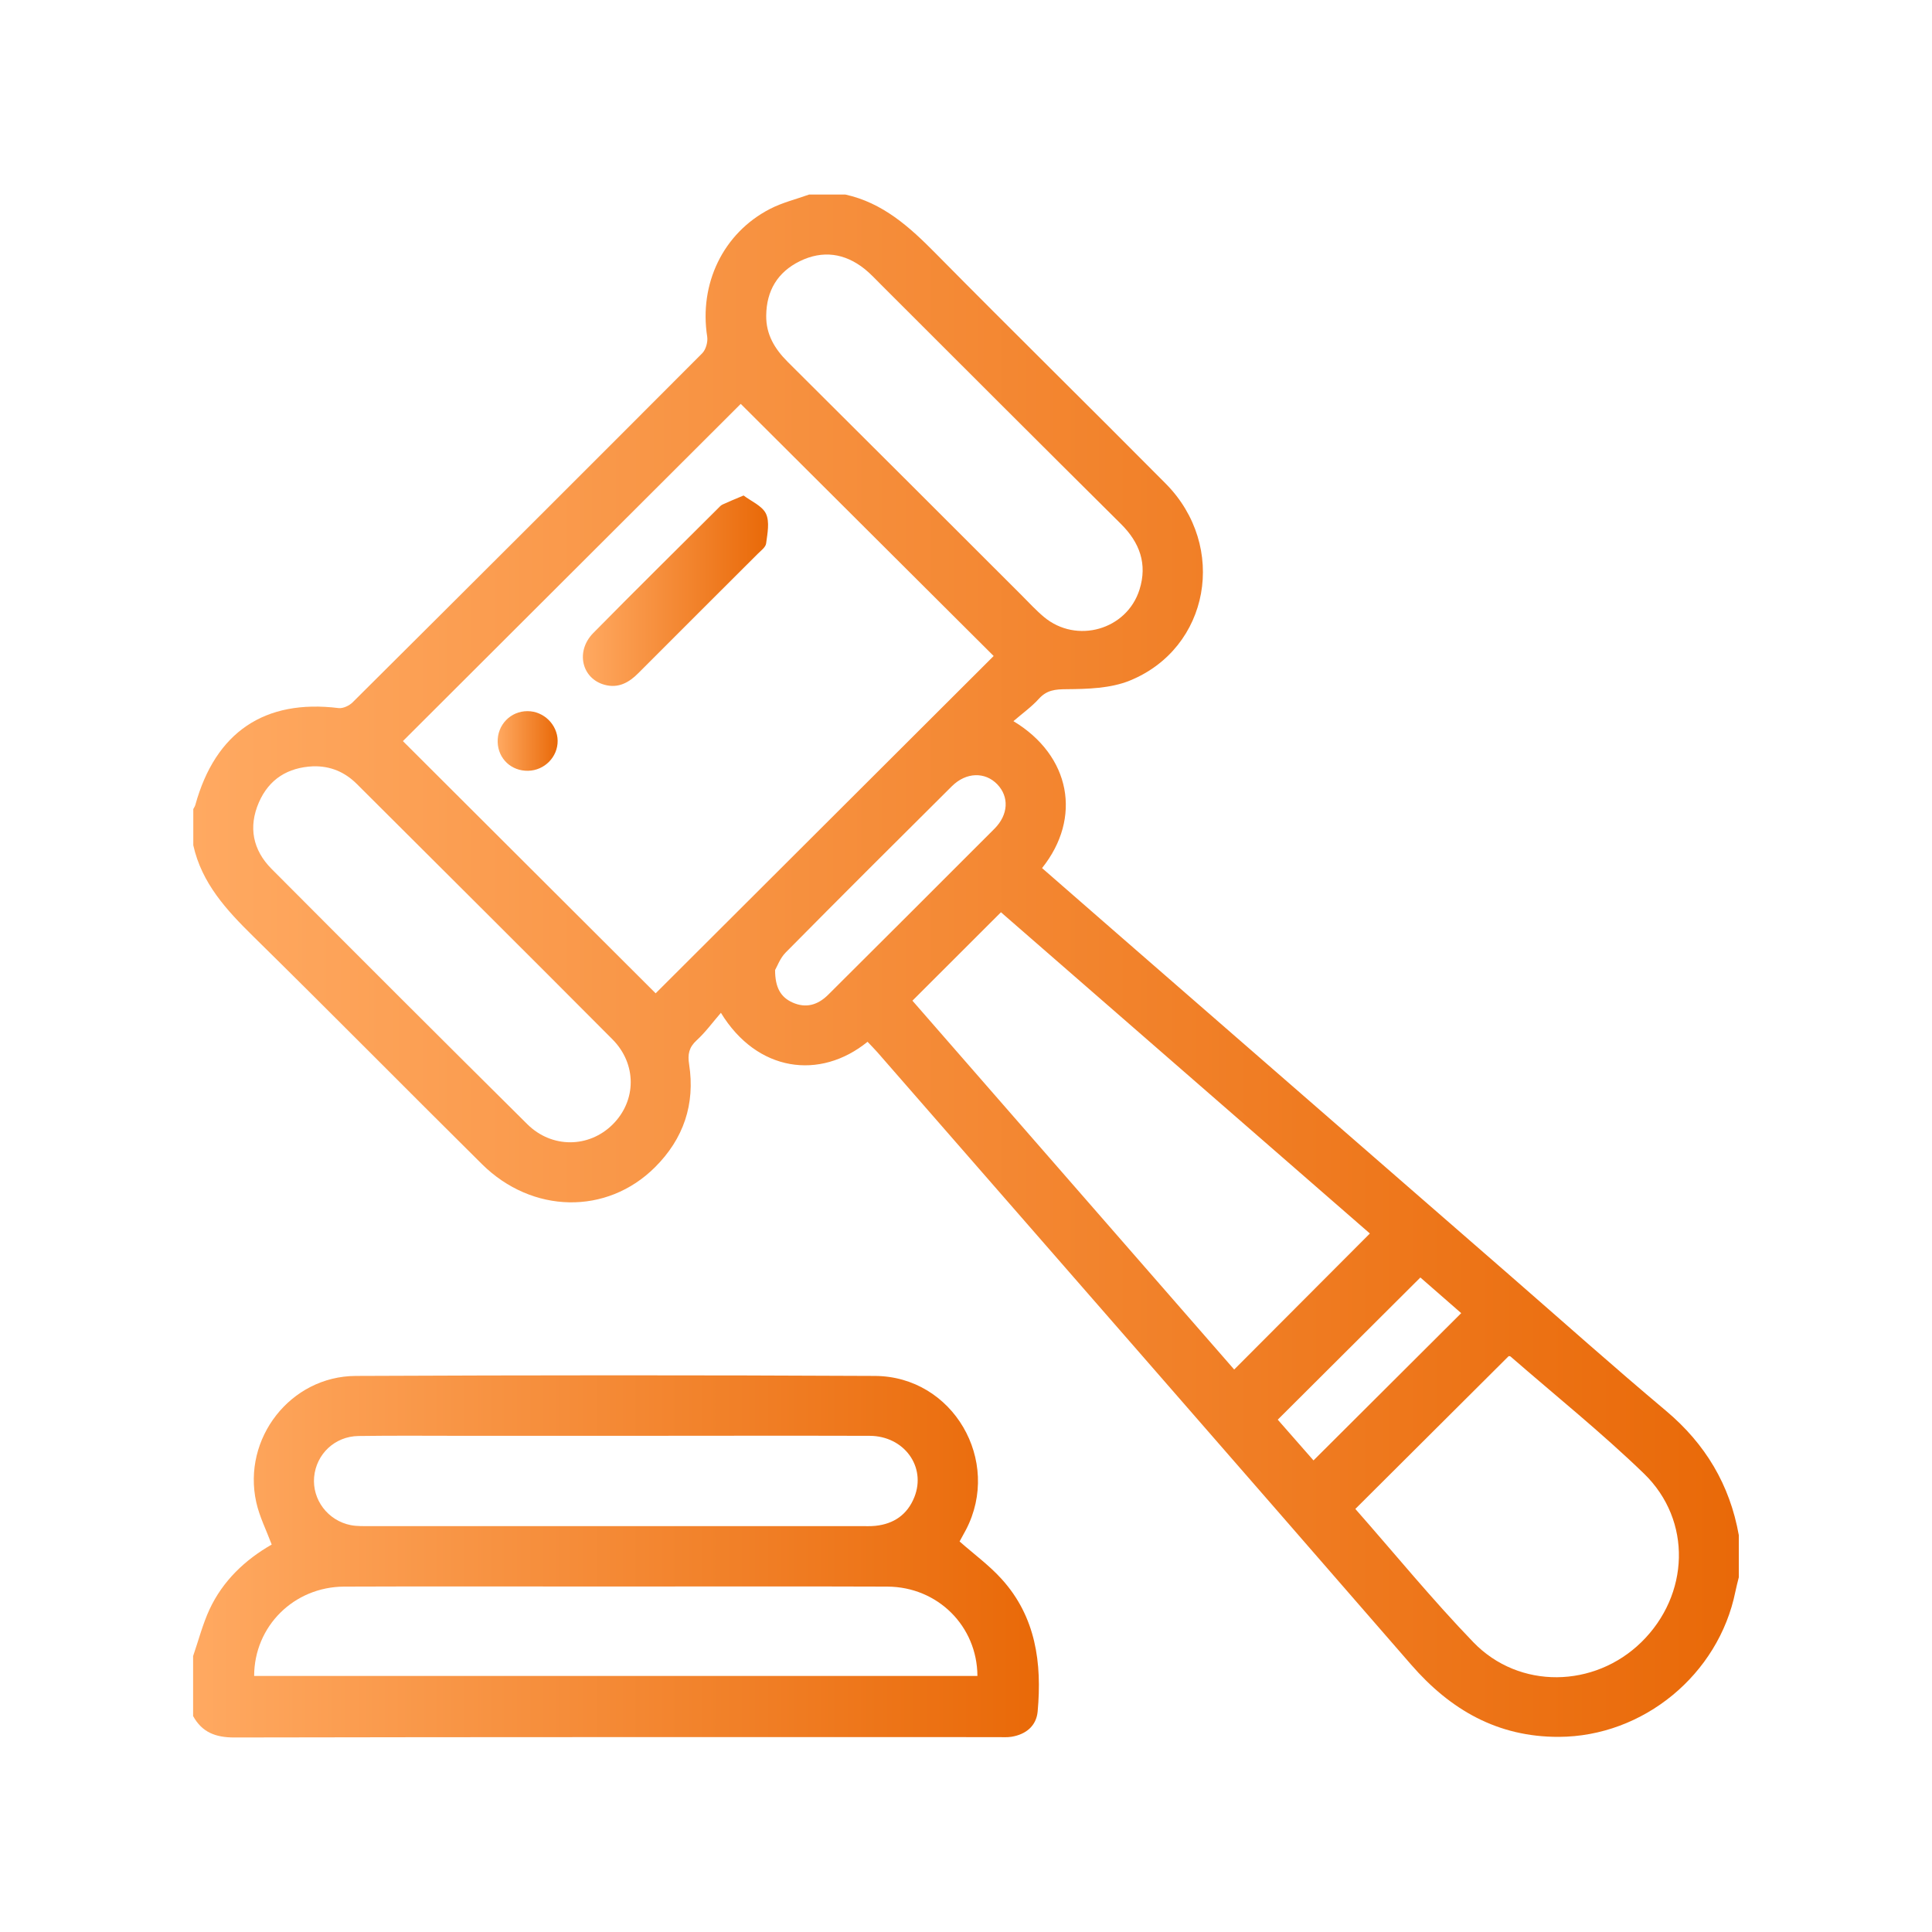
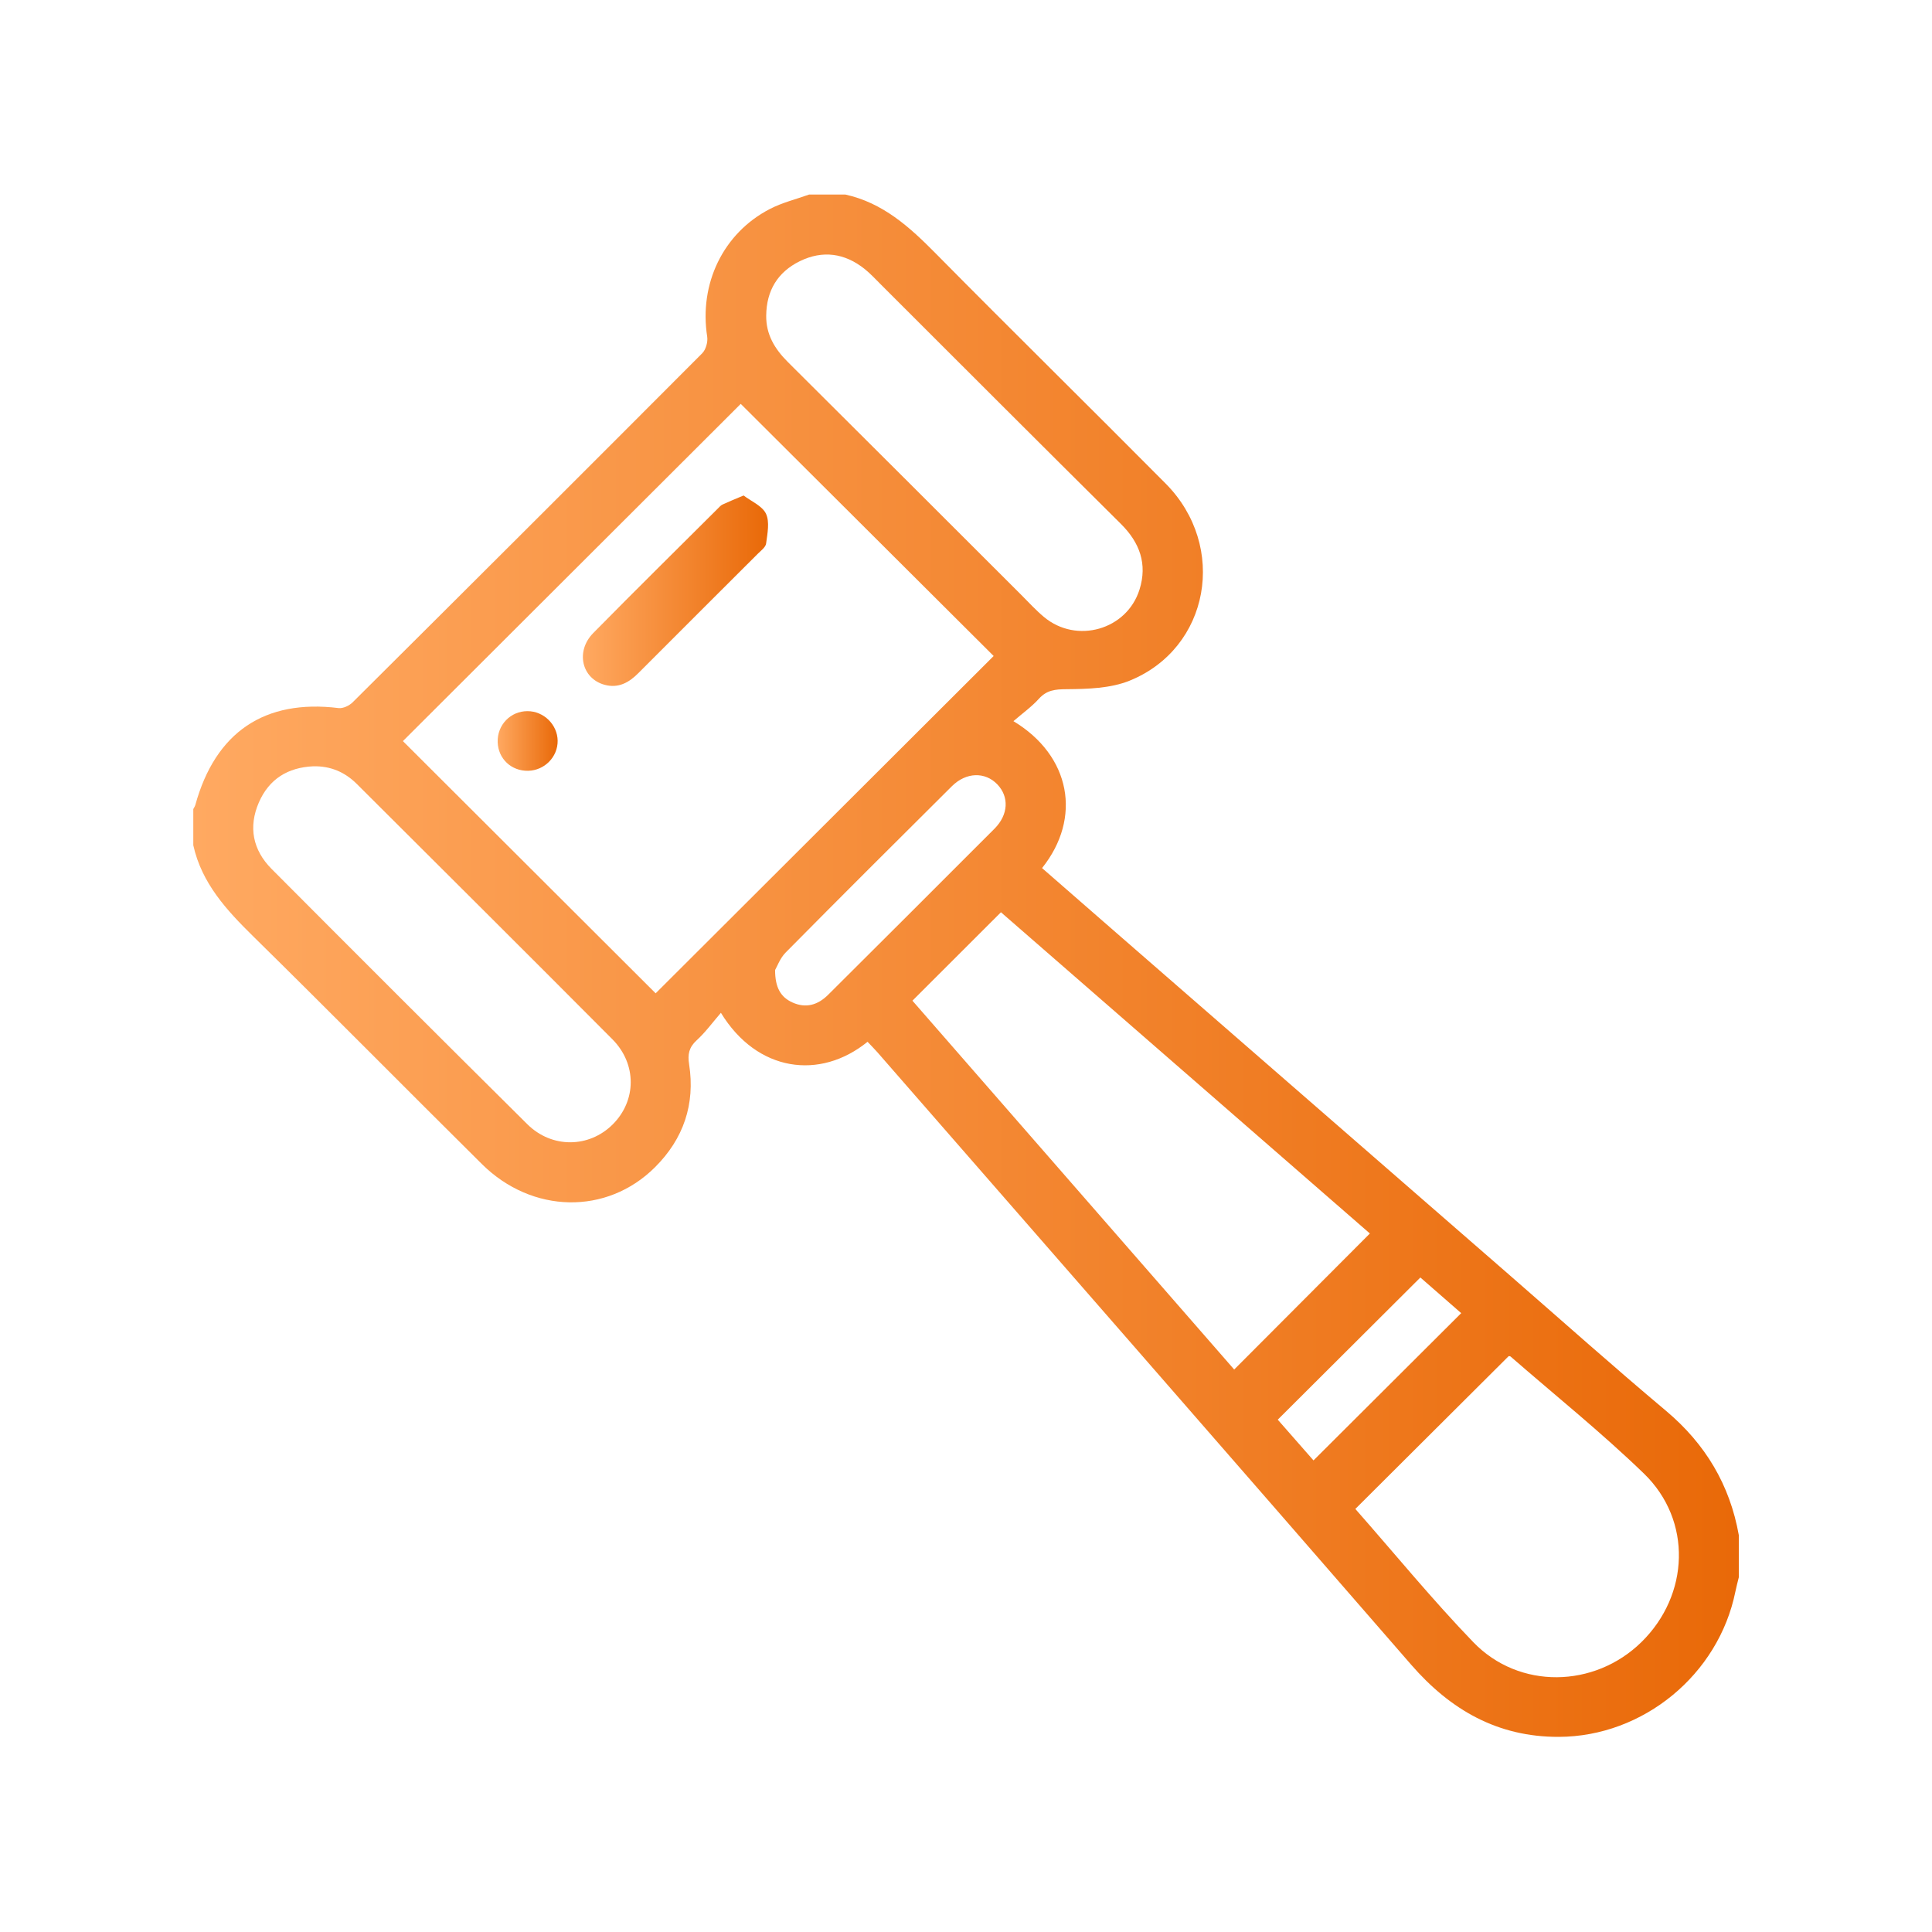
<svg xmlns="http://www.w3.org/2000/svg" xmlns:xlink="http://www.w3.org/1999/xlink" id="Capa_1" data-name="Capa 1" viewBox="0 0 220 220">
  <defs>
    <style> .cls-1 { fill: url(#Degradado_sin_nombre_4_copia-2); } .cls-2 { fill: url(#Degradado_sin_nombre_4_copia-3); } .cls-3 { fill: url(#Degradado_sin_nombre_4_copia-4); } .cls-4 { fill: url(#Degradado_sin_nombre_4_copia); } </style>
    <linearGradient id="Degradado_sin_nombre_4_copia" data-name="Degradado sin nombre 4 copia" x1="22" y1="109.98" x2="198" y2="109.98" gradientUnits="userSpaceOnUse">
      <stop offset="0" stop-color="#ffa961" />
      <stop offset="1" stop-color="#e96908" />
    </linearGradient>
    <linearGradient id="Degradado_sin_nombre_4_copia-2" data-name="Degradado sin nombre 4 copia" x1="22" y1="177.23" x2="118.31" y2="177.23" xlink:href="#Degradado_sin_nombre_4_copia" />
    <linearGradient id="Degradado_sin_nombre_4_copia-3" data-name="Degradado sin nombre 4 copia" x1="66.37" y1="67.27" x2="87.46" y2="67.27" xlink:href="#Degradado_sin_nombre_4_copia" />
    <linearGradient id="Degradado_sin_nombre_4_copia-4" data-name="Degradado sin nombre 4 copia" x1="56.67" y1="84.38" x2="63.5" y2="84.38" xlink:href="#Degradado_sin_nombre_4_copia" />
  </defs>
  <path class="cls-4" d="M96.25,22.15c4.28.94,7.32,3.69,10.29,6.7,8.68,8.79,17.5,17.45,26.2,26.22,7.08,7.14,5.01,18.74-4.11,22.44-2.18.88-4.78.95-7.19.97-1.3.01-2.24.1-3.14,1.09-.83.92-1.87,1.66-2.9,2.55,6.53,3.93,7.83,11.02,3.26,16.73,5.64,4.92,11.28,9.84,16.93,14.75,12.08,10.52,24.16,21.03,36.25,31.55,5.95,5.18,11.84,10.44,17.88,15.51,4.48,3.77,7.26,8.42,8.28,14.15v4.8c-.13.54-.28,1.08-.39,1.63-1.91,9.44-10.48,16.51-20.11,16.54-6.95.02-12.33-3.06-16.82-8.23-20.22-23.28-40.51-46.5-60.78-69.74-.36-.41-.75-.79-1.11-1.18-5.41,4.39-12.58,3.45-16.7-3.3-.96,1.11-1.77,2.23-2.77,3.14-.87.8-1.03,1.6-.85,2.72.71,4.55-.64,8.5-3.89,11.73-5.48,5.46-13.99,5.3-19.7-.36-8.7-8.62-17.3-17.34-26.03-25.92-3.05-3-5.88-6.06-6.84-10.39,0-1.37,0-2.74,0-4.12.08-.15.18-.3.23-.46,2.29-8.31,7.9-12.08,16.32-11.04.5.06,1.2-.27,1.58-.64,13.3-13.23,26.58-26.48,39.82-39.76.42-.42.66-1.3.57-1.89-.94-6.01,1.8-11.78,7.13-14.54,1.4-.73,2.98-1.11,4.48-1.65,1.37,0,2.75,0,4.12,0ZM84.35,45.99c-12.79,12.76-25.69,25.64-38.47,38.4,9.57,9.55,19.23,19.19,28.78,28.72,12.79-12.76,25.68-25.63,38.49-38.41-9.57-9.54-19.23-19.17-28.8-28.71ZM155.99,140.46c-14.01-12.2-28.1-24.46-42.01-36.58-3.41,3.4-6.7,6.69-10.08,10.07,12.15,13.93,24.43,28.01,36.64,42,5.17-5.18,10.24-10.27,15.46-15.5ZM154.33,171.82c4.5,5.11,8.77,10.34,13.44,15.18,5.22,5.41,13.79,5.23,19.14-.01,5.48-5.37,5.8-13.84.3-19.18-4.84-4.68-10.11-8.91-15.2-13.34-.07-.06-.21-.04-.22-.04-5.79,5.77-11.53,11.49-17.45,17.39ZM87.25,35.93c-.03,2.16.97,3.8,2.45,5.28,8.88,8.83,17.73,17.68,26.59,26.53.85.85,1.66,1.74,2.58,2.51,3.71,3.11,9.45,1.48,10.89-3.12.91-2.9.03-5.34-2.12-7.47-9.13-9.06-18.22-18.16-27.32-27.25-.61-.61-1.19-1.24-1.86-1.78-2.27-1.81-4.78-2.16-7.38-.89-2.53,1.24-3.8,3.36-3.83,6.19ZM35.66,87.26c-2.88.13-5.02,1.45-6.18,4.11-1.22,2.81-.69,5.42,1.44,7.57,9.68,9.72,19.39,19.42,29.13,29.08,2.8,2.77,7.03,2.7,9.72.02,2.71-2.7,2.77-6.87-.03-9.69-9.68-9.73-19.41-19.4-29.12-29.09-1.36-1.35-3-2.05-4.96-2ZM88.26,110.45c0,2.02.65,3.1,1.97,3.7,1.55.7,2.9.29,4.07-.87,6.32-6.3,12.65-12.6,18.95-18.92,1.59-1.6,1.67-3.63.32-5.04-1.39-1.45-3.55-1.41-5.18.21-6.33,6.29-12.65,12.59-18.93,18.94-.64.65-.97,1.6-1.2,1.99ZM161.74,145.47c-5.46,5.44-10.81,10.77-16.24,16.19,1.32,1.5,2.76,3.14,4.07,4.64,5.66-5.64,11.18-11.15,16.82-16.77-1.56-1.36-3.22-2.81-4.65-4.06Z" />
-   <path class="cls-1" d="M22,188.55c.61-1.77,1.08-3.6,1.86-5.29,1.52-3.25,4.04-5.64,7.08-7.38-.62-1.65-1.4-3.19-1.76-4.82-1.61-7.25,3.89-14.35,11.33-14.38,19.71-.09,39.42-.1,59.12,0,8.89.04,14.47,9.67,10.36,17.53-.26.49-.54.98-.72,1.32,1.67,1.47,3.39,2.73,4.79,4.28,3.9,4.3,4.6,9.57,4.1,15.08-.15,1.64-1.33,2.61-2.98,2.88-.5.08-1.03.04-1.54.04-28.99,0-57.98-.02-86.97.04-2.11,0-3.66-.58-4.68-2.44,0-2.29,0-4.57,0-6.86ZM28.95,190.84h82.35c-.03-5.67-4.52-10.14-10.24-10.17-10.66-.04-21.31-.01-31.97-.01-9.97,0-19.94-.03-29.91.01-5.72.03-10.23,4.52-10.24,10.17ZM70.18,163.5c-5.67,0-11.33,0-17,0-4.12,0-8.24-.04-12.36.02-2.71.04-4.81,2.07-5.05,4.67-.23,2.57,1.55,4.96,4.17,5.48.72.14,1.48.11,2.22.11,18.6,0,37.2,0,55.8,0,.57,0,1.15.03,1.72-.03,2.12-.22,3.65-1.29,4.44-3.27,1.38-3.46-1.17-6.97-5.1-6.98-9.61-.03-19.23,0-28.84,0Z" />
  <path class="cls-2" d="M84.67,56.42c.85.65,2.11,1.17,2.55,2.07.44.93.17,2.26.02,3.39-.05.43-.59.82-.95,1.18-4.53,4.53-9.08,9.05-13.6,13.59-1.08,1.09-2.29,1.75-3.84,1.33-2.61-.71-3.34-3.81-1.3-5.89,4.7-4.77,9.46-9.47,14.21-14.2.16-.16.32-.35.52-.44.66-.31,1.33-.58,2.4-1.03Z" />
  <path class="cls-3" d="M60.14,87.77c-1.92.04-3.41-1.37-3.47-3.26-.06-1.96,1.47-3.54,3.4-3.53,1.85,0,3.41,1.54,3.43,3.37.02,1.84-1.49,3.38-3.36,3.42Z" />
</svg>